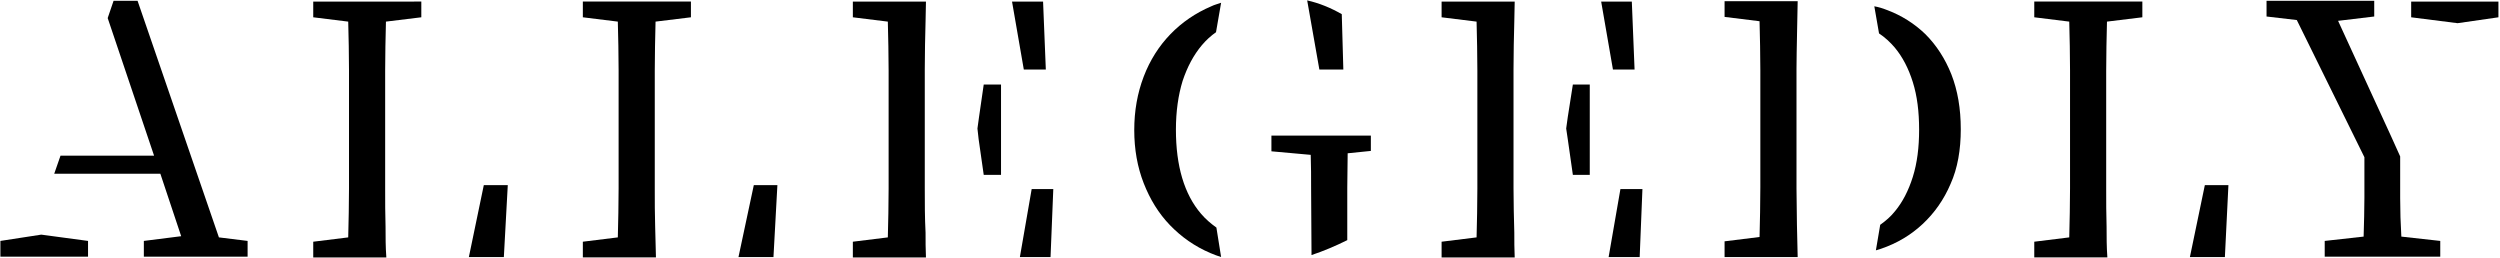
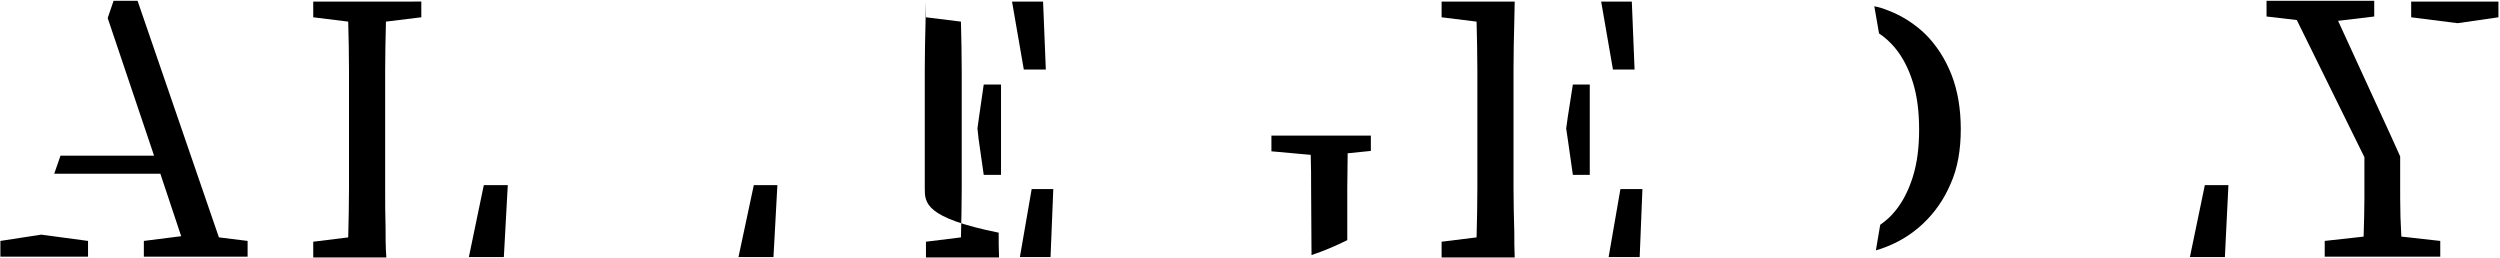
<svg xmlns="http://www.w3.org/2000/svg" version="1.1" id="Layer_1" x="0px" y="0px" width="636.1px" height="65.7px" viewBox="0 0 636.1 65.7" style="enable-background:new 0 0 636.1 65.7;" xml:space="preserve">
  <style type="text/css">
	.st0{fill:#FFFFFF;}
</style>
  <rect y="-0.1" class="st0" width="636.1" height="65.8" />
  <path d="M0.1,61.3v4h22.3v-4l-11.9-1.6L0.1,61.3z M28.9,0.2l-1.5,4.4l11.8,35H15.4l-1.6,4.6h27l5.3,15.9l-9.5,1.2v4H63v-4l-7.3-0.9  L35,0.2H28.9L28.9,0.2z" />
  <g>
    <path d="M98.1,57.7C98,54.5,98,51.3,98,48V18c0-4.1,0.1-8.3,0.2-12.5l9-1.1v-4H79.7v4l8.9,1.1c0.1,4.1,0.2,8.2,0.2,12.4v30   c0,4.1-0.1,8.3-0.2,12.5l-8.9,1.1v4h18.6C98.1,62.8,98.1,60.3,98.1,57.7L98.1,57.7L98.1,57.7z" />
    <g>
      <polygon points="123.1,47.1 119.3,65.4 128.2,65.4 129.2,47.1   " />
    </g>
  </g>
  <g>
-     <path d="M166.7,57.7c-0.1-3.2-0.1-6.4-0.1-9.7V18c0-4.1,0.1-8.3,0.2-12.5l9-1.1v-4h-27.5v4l8.9,1.1c0.1,4.1,0.2,8.2,0.2,12.4v30   c0,4.1-0.1,8.3-0.2,12.5l-8.9,1.1v4h18.6C166.8,62.8,166.8,60.3,166.7,57.7L166.7,57.7L166.7,57.7z" />
    <g>
      <polygon points="191.8,47.1 187.9,65.4 196.8,65.4 197.8,47.1   " />
    </g>
  </g>
  <g>
-     <path d="M536,57.7c-0.1-3.2-0.1-6.4-0.1-9.7V18c0-4.1,0.1-8.3,0.2-12.5l9-1.1v-4h-27.5v4l8.9,1.1c0.1,4.1,0.2,8.2,0.2,12.4v30   c0,4.1-0.1,8.3-0.2,12.5l-8.9,1.1v4h18.6C536,62.8,536,60.3,536,57.7L536,57.7L536,57.7z" />
    <g>
      <polygon points="561,47.1 557.2,65.4 566.1,65.4 567,47.1   " />
    </g>
  </g>
  <g>
    <polygon points="265.4,0.4 257.5,0.4 260.5,17.7 266.1,17.7  " />
    <polygon points="262.5,48.1 259.5,65.4 267.3,65.4 268,48.1  " />
-     <path d="M235.3,47.9V17.6c0-4.1,0.1-8.2,0.2-12.2l0,0c0-1.7,0.1-3.3,0.1-5H217v4l8.9,1.1c0.1,4.2,0.2,8.4,0.2,12.5v30   c0,4.2-0.1,8.3-0.2,12.4l-8.9,1.1v4h18.6c-0.1-2.1-0.1-4.2-0.1-6.3C235.3,55.4,235.3,51.6,235.3,47.9z" />
+     <path d="M235.3,47.9V17.6c0-4.1,0.1-8.2,0.2-12.2l0,0c0-1.7,0.1-3.3,0.1-5v4l8.9,1.1c0.1,4.2,0.2,8.4,0.2,12.5v30   c0,4.2-0.1,8.3-0.2,12.4l-8.9,1.1v4h18.6c-0.1-2.1-0.1-4.2-0.1-6.3C235.3,55.4,235.3,51.6,235.3,47.9z" />
    <polygon points="250.3,21.5 249.1,29.8 249.1,29.8 248.7,32.7 249,35.4 249,35.4 250.3,44.5 254.7,44.5 254.7,21.5  " />
  </g>
  <g>
    <polygon points="415.2,0.4 407.4,0.4 410.4,17.7 415.9,17.7  " />
    <polygon points="412.3,48.1 409.3,65.4 417.2,65.4 417.9,48.1  " />
    <path d="M385.1,47.9V17.6c0-4.1,0.1-8.2,0.2-12.2l0,0c0-1.7,0.1-3.3,0.1-5h-18.6v4l8.9,1.1c0.1,4.2,0.2,8.4,0.2,12.5v30   c0,4.2-0.1,8.3-0.2,12.4l-8.9,1.1v4h18.6c-0.1-2.1-0.1-4.2-0.1-6.3C385.2,55.4,385.1,51.6,385.1,47.9z" />
    <polygon points="400.2,21.5 398.9,29.8 398.9,29.8 398.5,32.7 398.9,35.4 398.9,35.4 400.2,44.5 404.5,44.5 404.5,21.5  " />
  </g>
  <g>
    <path d="M610.7,50.4V39.8l-2.3-5.1l0,0L594.9,5.3l9.2-1.1v-4h-27.4v4l7.7,0.9L601.6,40v10.3c0,3.1-0.1,6.4-0.2,9.9l-9.9,1.1v4h29.4   v-4l-9.9-1.1C610.8,56.9,610.7,53.6,610.7,50.4z" />
    <polygon points="613.5,0.4 613.5,4.4 625.3,5.9 635.7,4.4 635.7,0.4  " />
  </g>
  <g>
-     <path d="M335.7,17.7h6.1l-0.4-14.1c-2.8-1.6-5.7-2.8-8.8-3.5L335.7,17.7z" />
    <path d="M323.5,34.6v3.9l10,0.9c0.1,2.9,0.1,5.8,0.1,8.7c0,2.9,0.1,13.9,0.1,16.3v0.5c3-1,6.1-2.3,9.1-3.8v-4.3c0-3,0-6,0-9   c0-2.9,0.1-5.9,0.1-8.8l5.9-0.6v-3.9h-25.3V34.6z" />
-     <path d="M309.5,57.9c-1.4-1-2.7-2.1-3.9-3.5c-4.3-5-6.4-12.2-6.4-21.4c0-4.7,0.6-8.8,1.7-12.4c1.2-3.6,2.8-6.6,4.9-9.1   c1.1-1.3,2.3-2.4,3.6-3.3l1.3-7.5c-0.8,0.3-1.7,0.5-2.5,0.9c-4,1.7-7.5,4.1-10.4,7.1s-5.2,6.6-6.8,10.8c-1.6,4.2-2.4,8.7-2.4,13.6   s0.8,9.4,2.4,13.5s3.8,7.7,6.7,10.7c2.9,3,6.3,5.4,10.3,7.1c0.9,0.4,1.8,0.7,2.7,1L309.5,57.9z" />
  </g>
  <g>
-     <path d="M457.1,47.9V17.6c0-4.2,0.3-15.7,0.3-17.3h-18.6v4l8.9,1.1c0.1,4.2,0.2,8.4,0.2,12.5v29.7c0,4.3-0.1,8.5-0.2,12.7l-8.9,1.1   v4h18.6C457.3,63.1,457.1,51.5,457.1,47.9z" />
    <path d="M496.5,18.9c-1.6-4-3.8-7.4-6.6-10.2c-2.8-2.7-6.1-4.8-9.9-6.2c-1-0.4-2-0.7-3.1-0.9l1.2,6.9c1.5,1,2.8,2.2,4,3.6   c2,2.4,3.5,5.3,4.6,8.8s1.6,7.5,1.6,12.1c0,4.5-0.5,8.5-1.6,12s-2.6,6.4-4.5,8.7c-1.1,1.4-2.4,2.5-3.8,3.5l-1.1,6.5   c0.4-0.1,0.9-0.3,1.3-0.4c4.1-1.4,7.6-3.5,10.6-6.3s5.4-6.2,7.1-10.2c1.8-4,2.6-8.7,2.6-13.9C498.9,27.6,498.1,23,496.5,18.9z" />
  </g>
</svg>